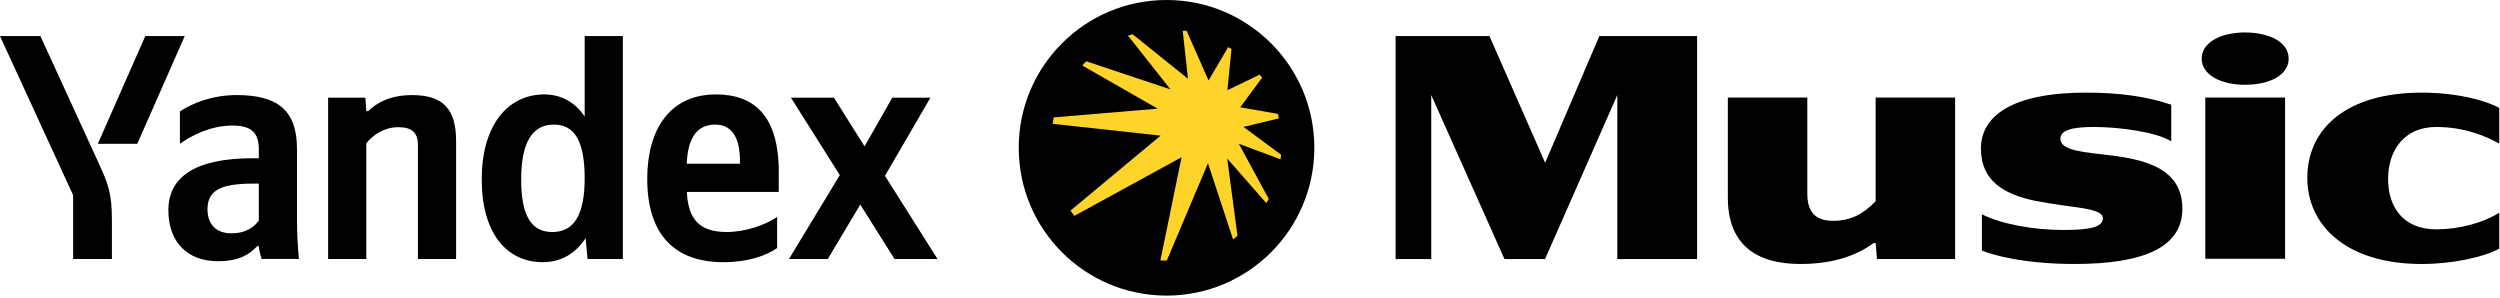
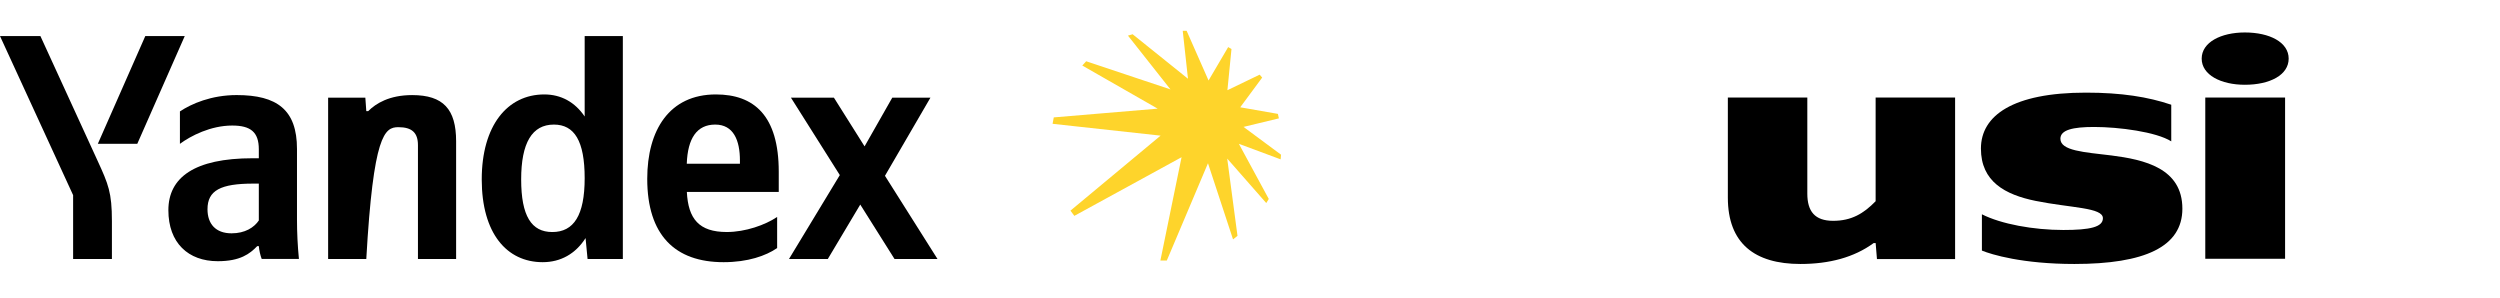
<svg xmlns="http://www.w3.org/2000/svg" width="872" height="104" viewBox="0 0 872 104" fill="none">
  <g clip-path="url(#clip0_1_821)">
-     <path d="M406.887 103.107C435.36 103.107 458.441 80.026 458.441 51.554C458.441 23.081 435.36 0 406.887 0C378.415 0 355.334 23.081 355.334 51.554C355.334 80.026 378.415 103.107 406.887 103.107Z" fill="black" />
    <path d="M446.073 41.288L445.732 39.725L432.589 37.423L440.248 27.058L439.367 26.043L428.121 31.463L429.542 17.099L428.391 16.424L421.543 28.074L413.892 10.733H412.535L414.368 27.463L395.059 11.948L393.432 12.424L408.265 31.193L378.862 21.368L377.505 22.86L403.797 37.899L367.553 40.947L367.141 43.184L404.813 47.312L373.378 73.469L374.728 75.294L412.13 54.835L404.742 90.88H406.98L421.344 56.938L430.082 83.492L431.638 82.27L428.05 55.311L441.668 70.826L442.549 69.398L432.114 50.16L446.684 55.581L446.819 53.954L433.74 44.264L446.073 41.288Z" fill="#FED42B" />
    <path d="M654.226 70.181C650.007 74.514 645.787 77.022 639.4 77.022C633.014 77.022 630.393 73.711 630.393 67.552V34.022H602.673V68.923C602.673 84.893 612.029 92.075 627.991 92.075C638.029 92.075 646.696 89.795 653.544 84.772H654.226L654.681 90.363H681.939V34.022H654.219V70.181H654.226Z" fill="black" />
    <path d="M736.348 54.211C726.992 53.067 718.667 52.613 718.667 48.393C718.667 45.31 723 44.287 730.417 44.287C739.083 44.287 752.091 45.999 757.333 49.302V36.529C749.235 33.794 739.993 32.31 727.561 32.31C702.121 32.31 690.947 40.294 690.947 51.817C690.947 63.34 699.386 67.9 709.993 70.067C722.425 72.575 733.493 72.348 733.493 76.113C733.493 79.196 729.045 80.219 719.69 80.219C709.311 80.219 698.015 78.166 691.288 74.742V87.401C694.598 88.772 705.432 92.075 723.568 92.075C747.978 92.075 761.212 86.144 761.212 72.795C761.212 58.651 747.985 55.689 736.348 54.204V54.211Z" fill="black" />
-     <path d="M538.95 56.783L519.521 12.582H486.786V90.371H499.218V33.155L524.764 90.371H538.908L564.12 33.141V90.371H591.946V12.582H557.847L538.95 56.783Z" fill="black" />
    <path d="M797.038 34.022H769.204V90.257H797.038V34.022Z" fill="black" />
    <path d="M783 11.324C774.674 11.324 767.947 14.748 767.947 20.446C767.947 26.143 774.674 29.567 783 29.567C791.781 29.567 798.288 26.143 798.288 20.446C798.288 14.748 791.674 11.324 783 11.324Z" fill="black" />
-     <path d="M849.728 44.287C859.425 44.287 866.948 47.37 871.743 50.105V37.673C867.864 35.393 857.713 32.31 844.712 32.31C818.477 32.31 804.788 44.855 804.788 62.082C804.788 78.393 818.136 92.082 844.712 92.082C855.432 92.082 866.387 89.688 871.743 86.719V74.173C866.152 77.711 857.94 79.991 849.728 79.991C838.433 79.991 832.962 72.461 832.962 62.423C832.962 52.385 838.667 44.287 849.728 44.287Z" fill="black" />
    <path d="M14.094 12.58H0L25.503 68.069V90.333H39.036V77.134C39.036 67.174 37.807 64.269 34 55.992L14.094 12.58Z" fill="black" />
    <path d="M50.68 12.58L34.12 50.167H47.881L64.44 12.58H50.68Z" fill="black" />
    <path d="M103.59 51.958C103.59 38.312 96.657 33.161 82.555 33.161C73.718 33.161 66.784 36.18 62.757 38.866V50.168C66.557 47.369 73.498 43.789 80.992 43.789C87.372 43.789 90.277 46.026 90.277 52.065V55.198H88.153C67.793 55.198 58.729 61.911 58.729 73.32C58.729 84.729 65.662 91.108 75.956 91.108C83.784 91.108 87.144 88.537 89.716 85.851H90.277C90.391 87.308 90.838 89.204 91.286 90.327H104.265C103.817 85.738 103.59 81.156 103.59 76.566V51.958ZM90.277 76.907C88.601 79.365 85.468 81.383 80.765 81.383C75.174 81.383 72.375 78.03 72.375 72.993C72.375 66.394 76.965 64.042 88.374 64.042H90.277V76.907Z" fill="black" />
    <path d="M249.698 32.94C233.479 32.94 225.757 45.357 225.757 62.364C225.757 81.943 235.376 91.448 252.383 91.448C260.886 91.448 267.152 89.21 271.066 86.525V75.67C266.925 78.469 259.991 80.927 253.505 80.927C243.808 80.927 240.043 76.352 239.574 66.946H271.628V59.899C271.628 40.321 263.01 32.94 249.698 32.94ZM258.087 57.1H239.546C239.859 48.199 243.098 43.453 249.47 43.453C255.843 43.453 258.087 48.938 258.087 55.985V57.1Z" fill="black" />
-     <path d="M143.756 33.168C135.814 33.168 131.118 36.074 128.433 38.759H127.765L127.431 34.063H114.452V90.334H127.765V49.948C130.223 46.928 134.144 44.357 138.954 44.357C143.763 44.357 145.781 46.367 145.781 50.622V90.334H159.094V49.28C159.094 38.091 154.618 33.168 143.77 33.168H143.756Z" fill="black" />
+     <path d="M143.756 33.168C135.814 33.168 131.118 36.074 128.433 38.759H127.765L127.431 34.063H114.452V90.334H127.765C130.223 46.928 134.144 44.357 138.954 44.357C143.763 44.357 145.781 46.367 145.781 50.622V90.334H159.094V49.28C159.094 38.091 154.618 33.168 143.77 33.168H143.756Z" fill="black" />
    <path d="M308.675 61.321L324.538 34.062H311.225L301.564 51.055L290.865 34.062H275.876L292.925 61.072L275.201 90.333H288.741L300.058 71.351L312.007 90.333H326.996L308.675 61.321Z" fill="black" />
    <path d="M203.941 40.641C200.538 35.597 195.665 32.94 189.847 32.94C176.981 32.94 168.03 43.795 168.03 62.585C168.03 81.375 176.754 91.448 189.285 91.448C195.537 91.448 200.737 88.55 204.246 83.044L204.943 90.333H217.247V12.58H203.934V40.641H203.941ZM192.639 80.934C185.364 80.934 181.784 75.344 181.784 62.585C181.784 49.826 185.584 43.454 193.193 43.454C200.353 43.454 203.934 49.158 203.934 62.137C203.934 75.116 200.133 80.934 192.631 80.934H192.639Z" fill="black" />
  </g>
  <defs>
    <clipPath id="clip0_1_821">
      <rect width="871.743" height="103.1" fill="white" />
    </clipPath>
  </defs>
</svg>